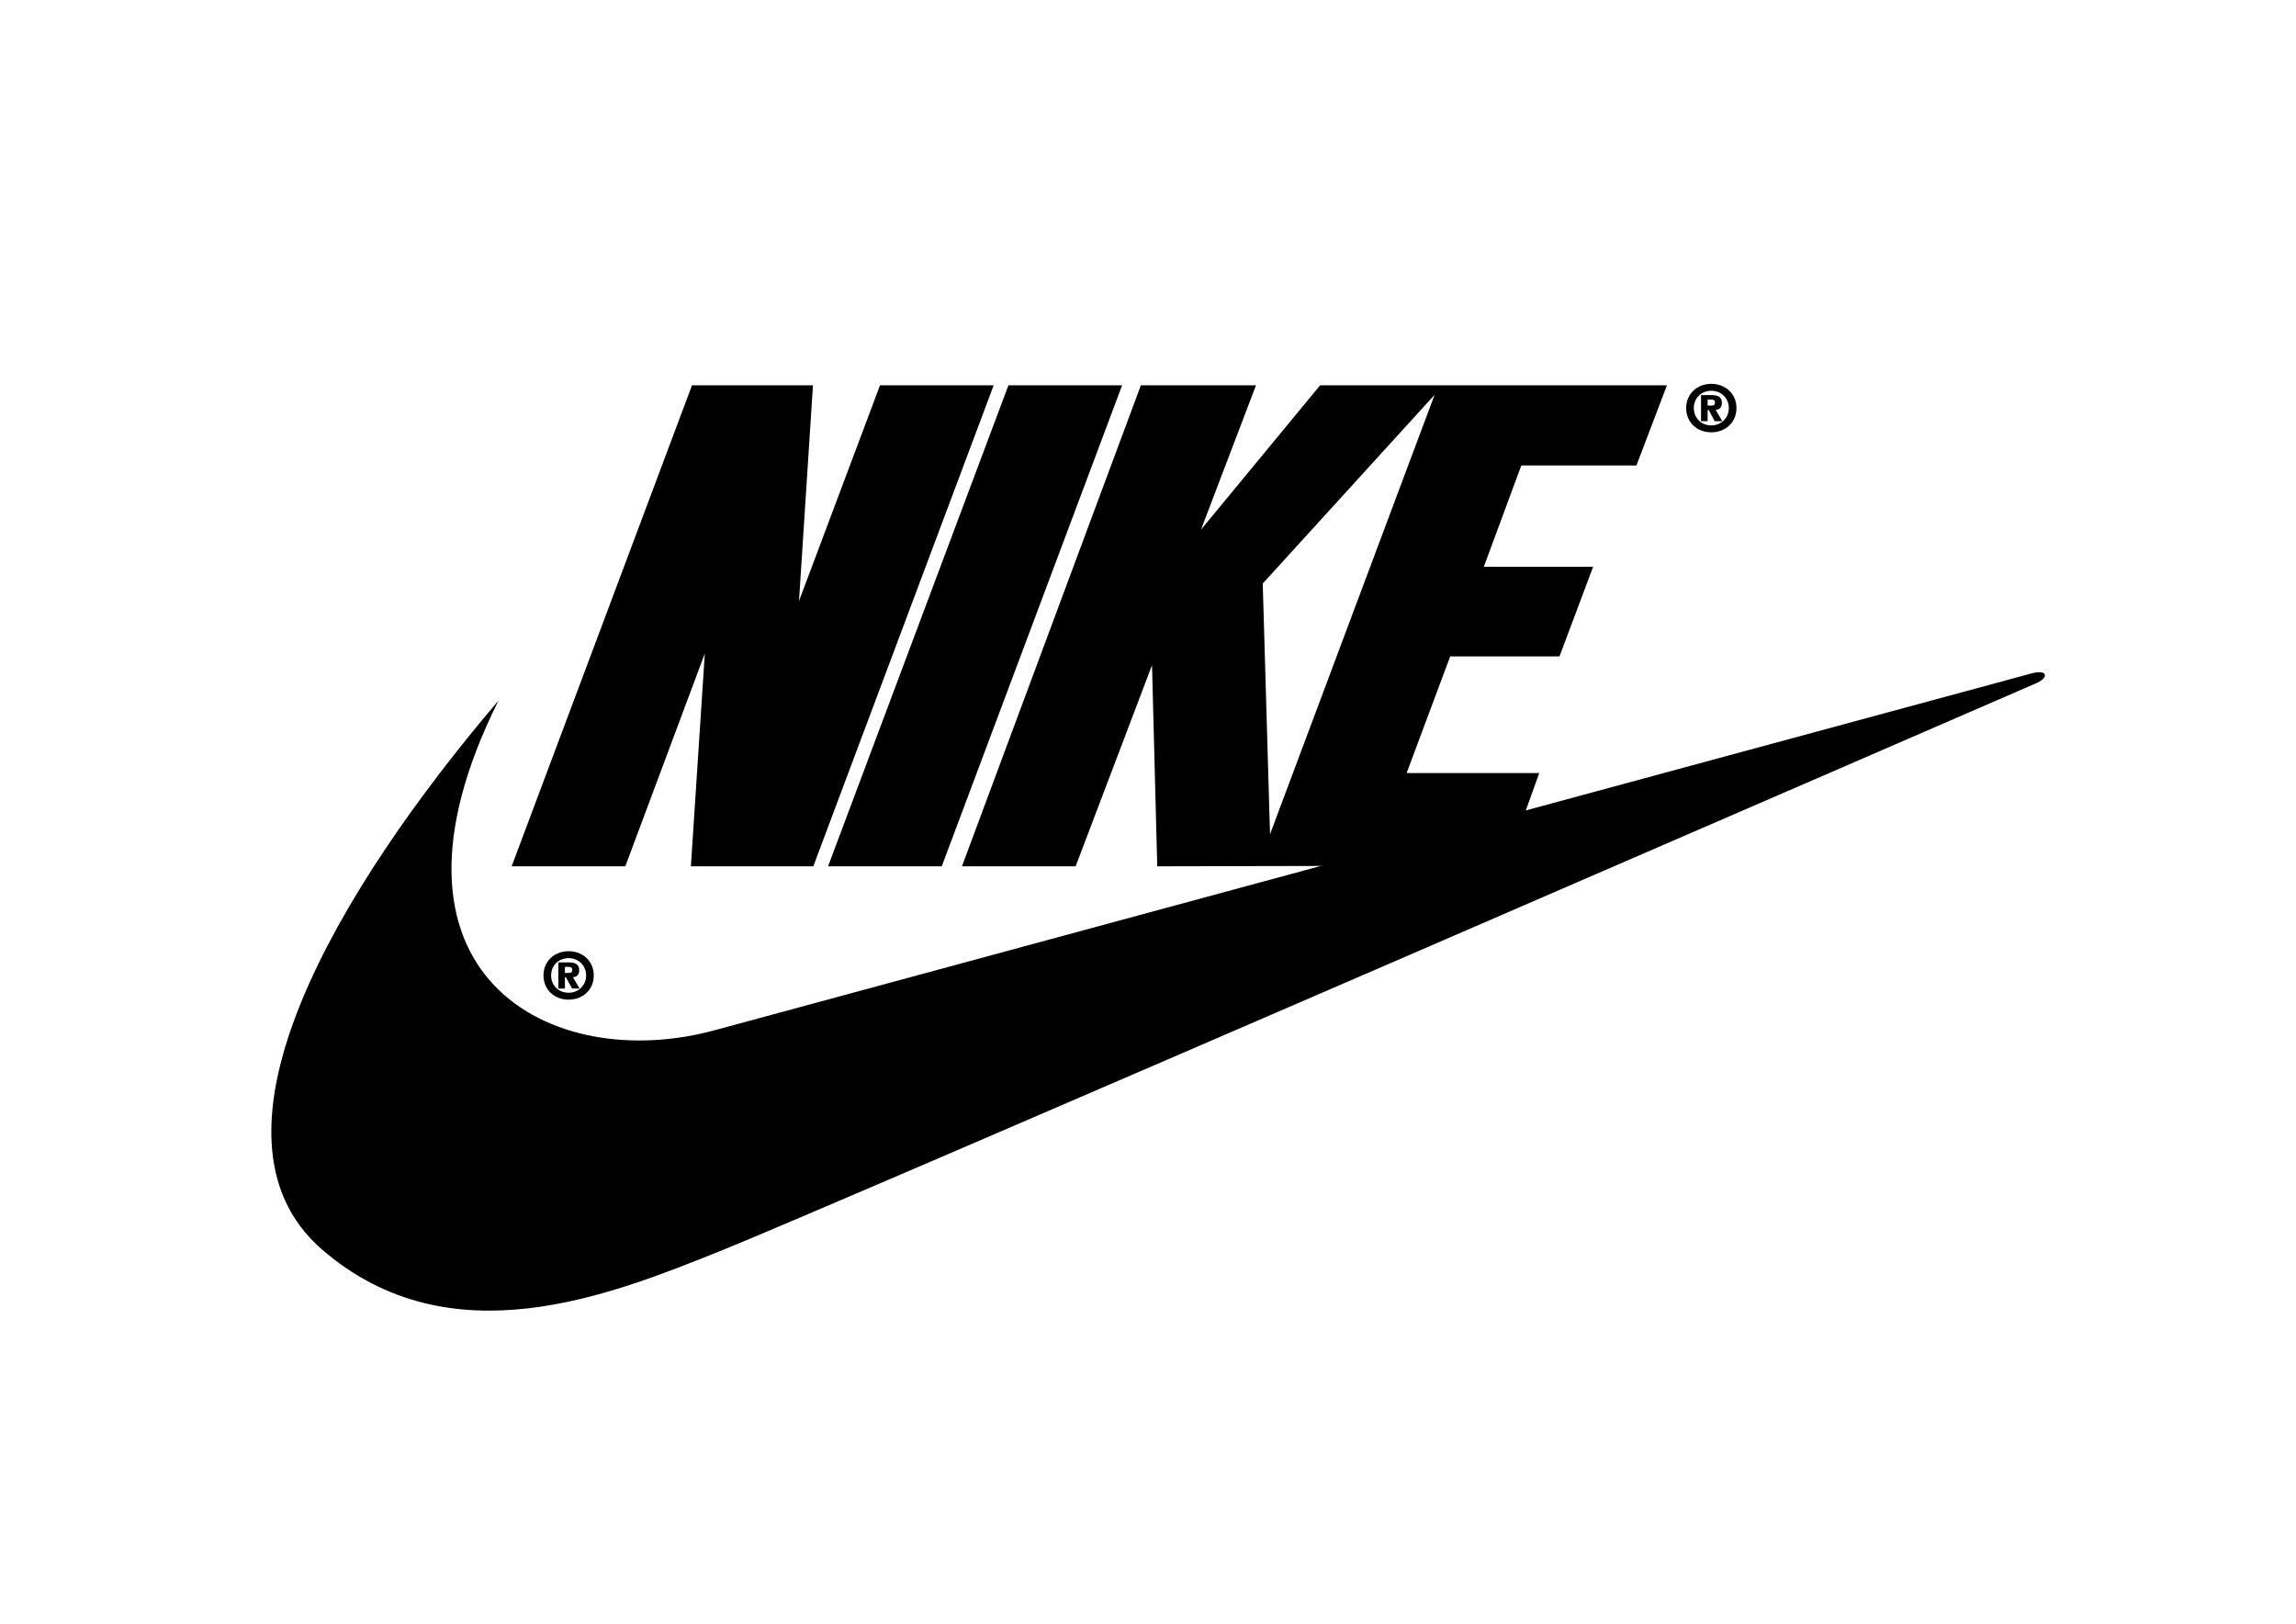
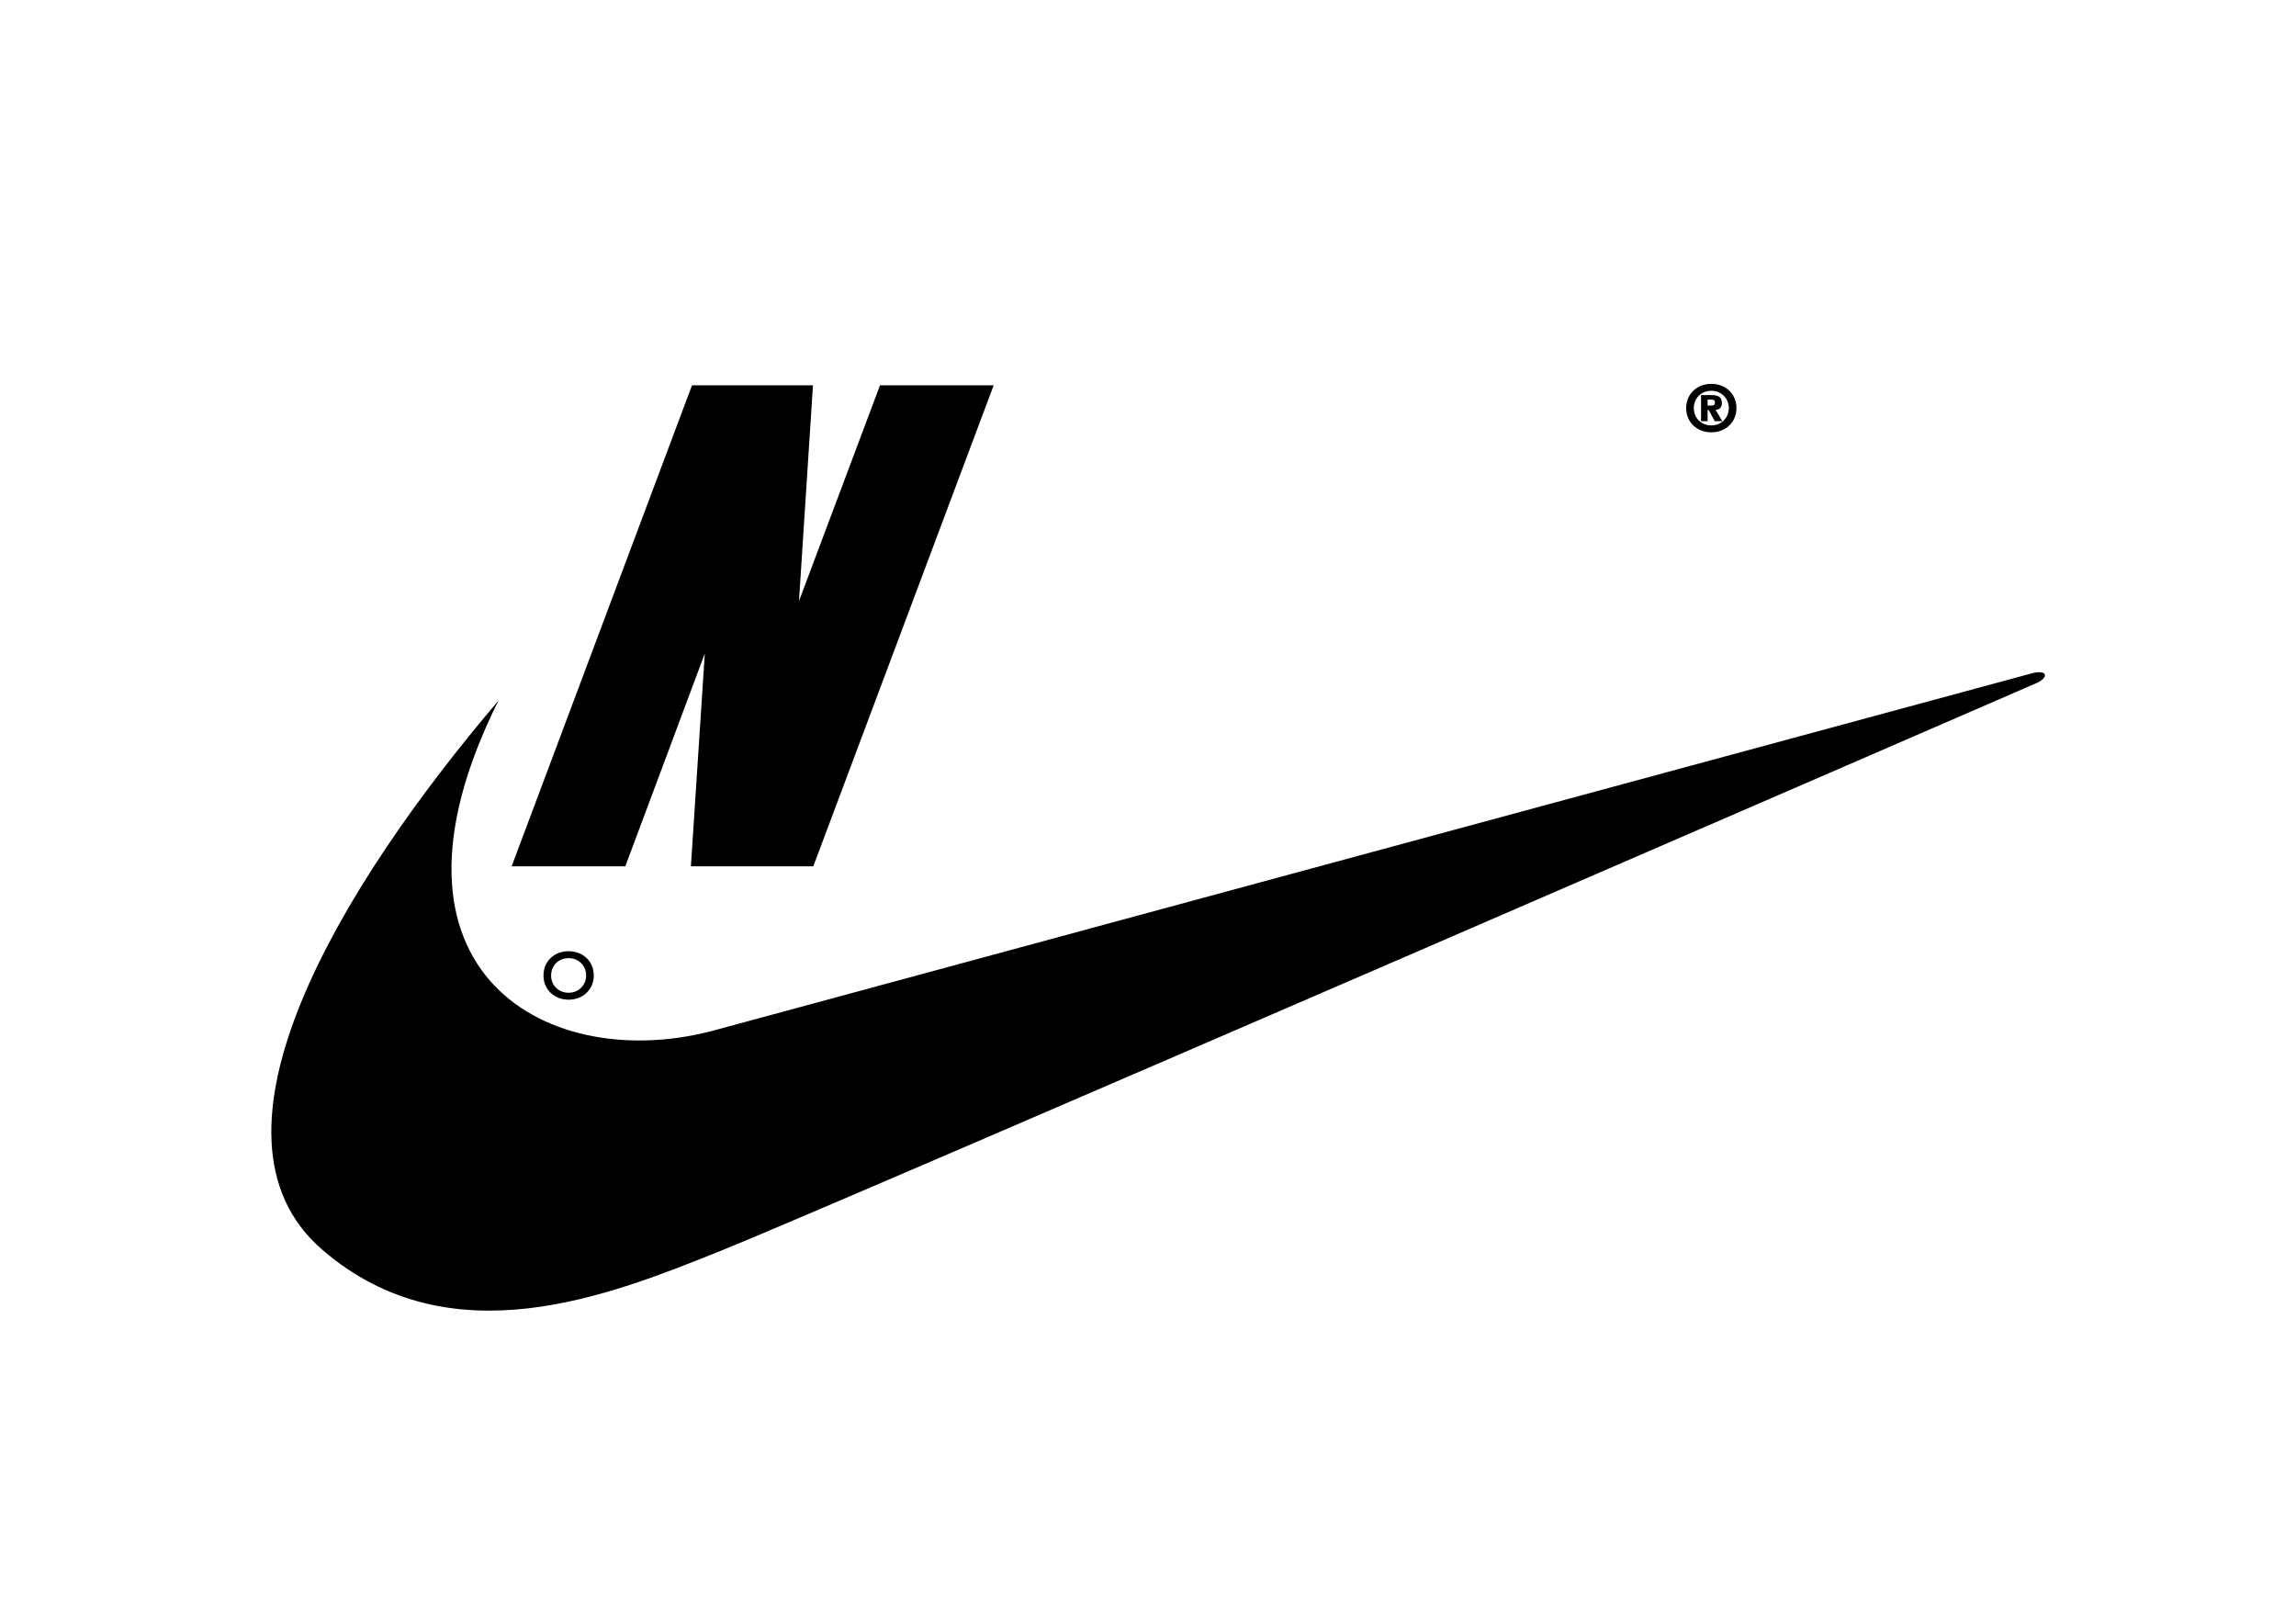
<svg xmlns="http://www.w3.org/2000/svg" version="1.1" id="Layer_1" x="0px" y="0px" width="841.89px" height="595.275px" viewBox="0 0 841.89 595.275" enable-background="new 0 0 841.89 595.275" xml:space="preserve">
  <path d="M208.5,348.725c-5.171,0-9.221,3.62-9.221,8.898c0,5.279,4.072,8.877,9.221,8.877s9.221-3.619,9.221-8.877  C217.721,352.345,213.671,348.725,208.5,348.725z M208.5,363.957c-3.684,0-6.42-2.692-6.42-6.334s2.715-6.355,6.42-6.355  c3.663,0,6.42,2.758,6.42,6.355C214.92,361.199,212.141,363.957,208.5,363.957z" />
  <polygon points="298.222,317.606 253.335,317.606 258.438,239.587 229.288,317.606 187.607,317.606 253.741,141.263   298.094,141.263 292.973,220.35 322.675,141.263 364.356,141.263 " />
-   <polygon points="303.634,317.606 369.769,141.263 411.45,141.263 345.316,317.606 " />
  <path d="M182.8,256.821c-58.247,68.4-113.19,159.412-64.659,201.325c47.025,40.612,105.806,16.565,145.884,0.534  c40.078-16.031,483.073-208.406,483.073-208.406c4.275-2.137,3.474-4.809-1.87-3.473c-2.156,0.539-482.272,130.654-482.272,130.654  C202.038,394.556,132.569,357.283,182.8,256.821z" />
-   <path d="M210.073,358.248c1.293-0.064,2.306-0.732,2.306-2.521c0-2.306-1.508-2.888-4.029-2.888h-3.62v9.566h2.413v-4.071h0.409  l2.198,4.071h2.779L210.073,358.248z M208.521,356.697h-1.379v-2.22h1.164c0.711,0,1.53,0.087,1.53,1.013  C209.836,356.481,209.362,356.697,208.521,356.697z" />
  <path d="M627.5,140.725c-5.171,0-9.222,3.62-9.222,8.898c0,5.278,4.072,8.876,9.222,8.876s9.221-3.62,9.221-8.876  C636.721,144.345,632.671,140.725,627.5,140.725z M627.5,155.958c-3.685,0-6.42-2.693-6.42-6.334c0-3.642,2.714-6.356,6.42-6.356  c3.662,0,6.42,2.758,6.42,6.356C633.92,153.2,631.141,155.958,627.5,155.958z" />
  <path d="M629.073,150.248c1.292-0.064,2.305-0.732,2.305-2.521c0-2.306-1.508-2.887-4.029-2.887h-3.619v9.566h2.413v-4.072h0.409  l2.197,4.072h2.779L629.073,150.248z M627.521,148.697h-1.379v-2.219h1.164c0.711,0,1.529,0.086,1.529,1.013  C628.836,148.481,628.361,148.697,627.521,148.697z" />
-   <path d="M600.036,170.653l11.2-29.39h-83.521h-0.375h-43.283l-43.674,52.903l20.161-52.903h-42.216l-65.6,176.343h41.681  l28.006-73.744l1.92,73.744l127.893-0.277l12.175-33.923h-48.627l15.975-42.75h40.078l12.33-32.864h-40.077l13.739-37.139H600.036z   M465.687,305.85l-2.671-91.912l63.02-69.192L465.687,305.85z" />
</svg>